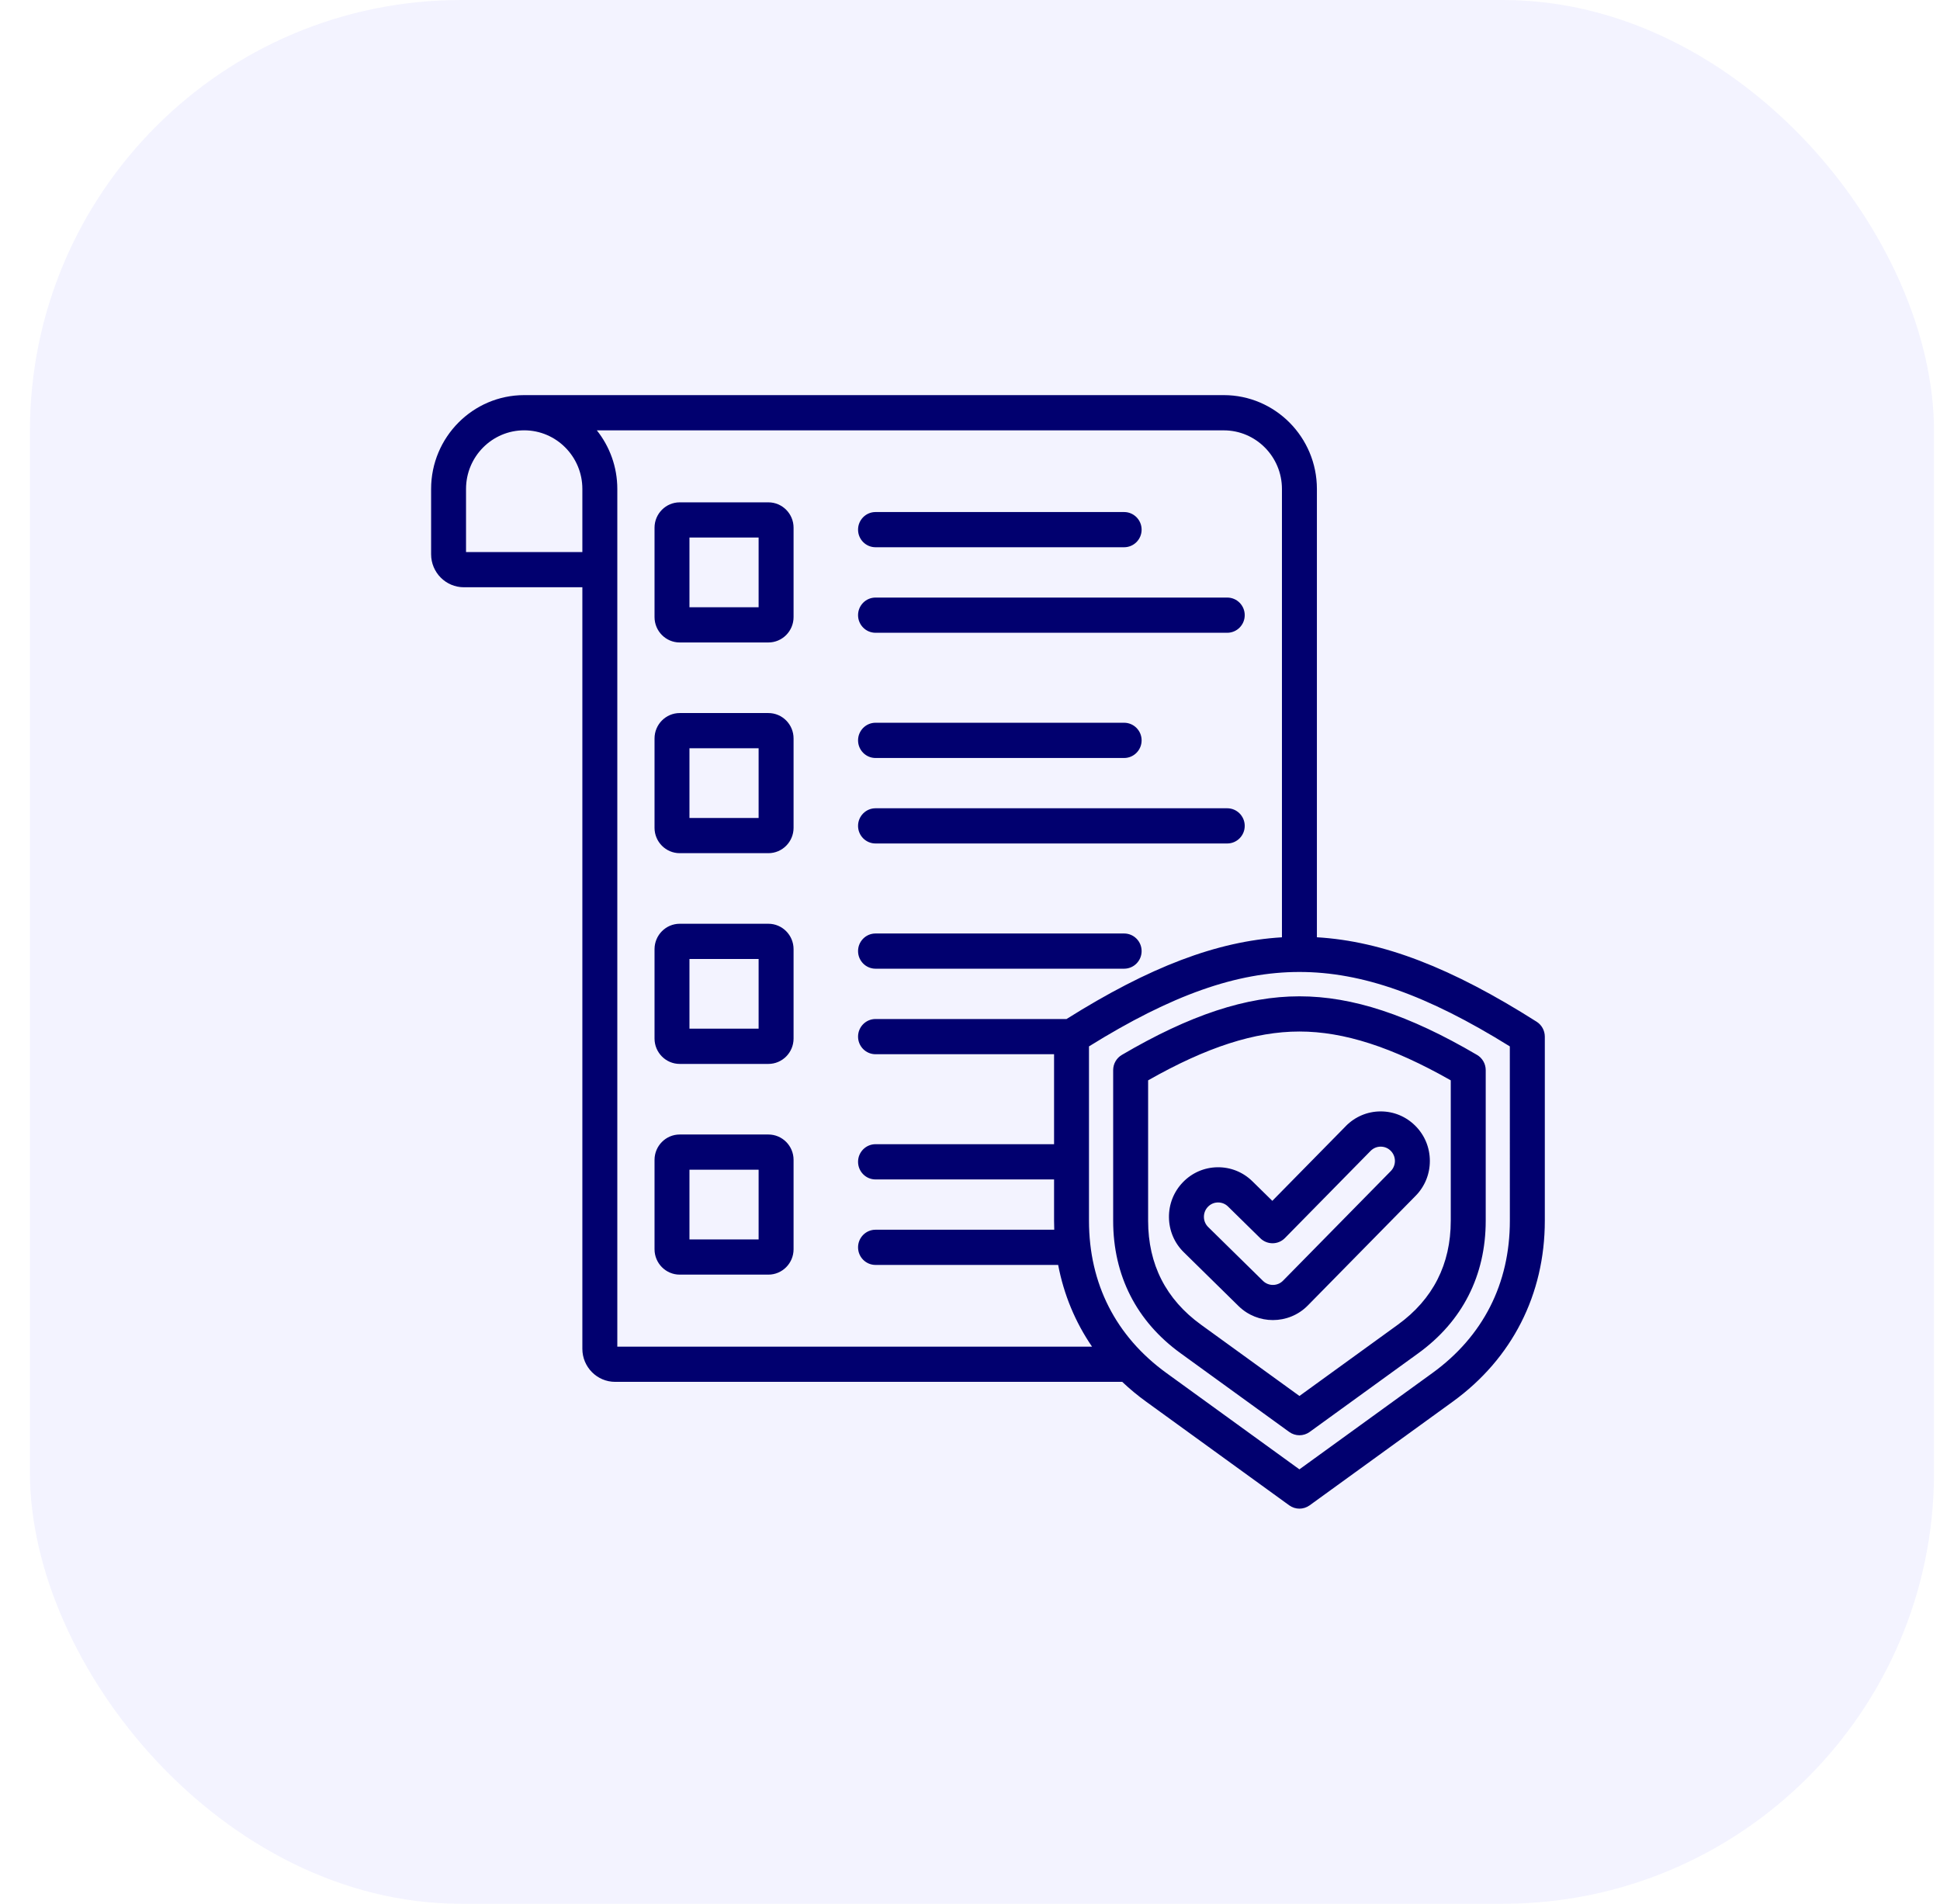
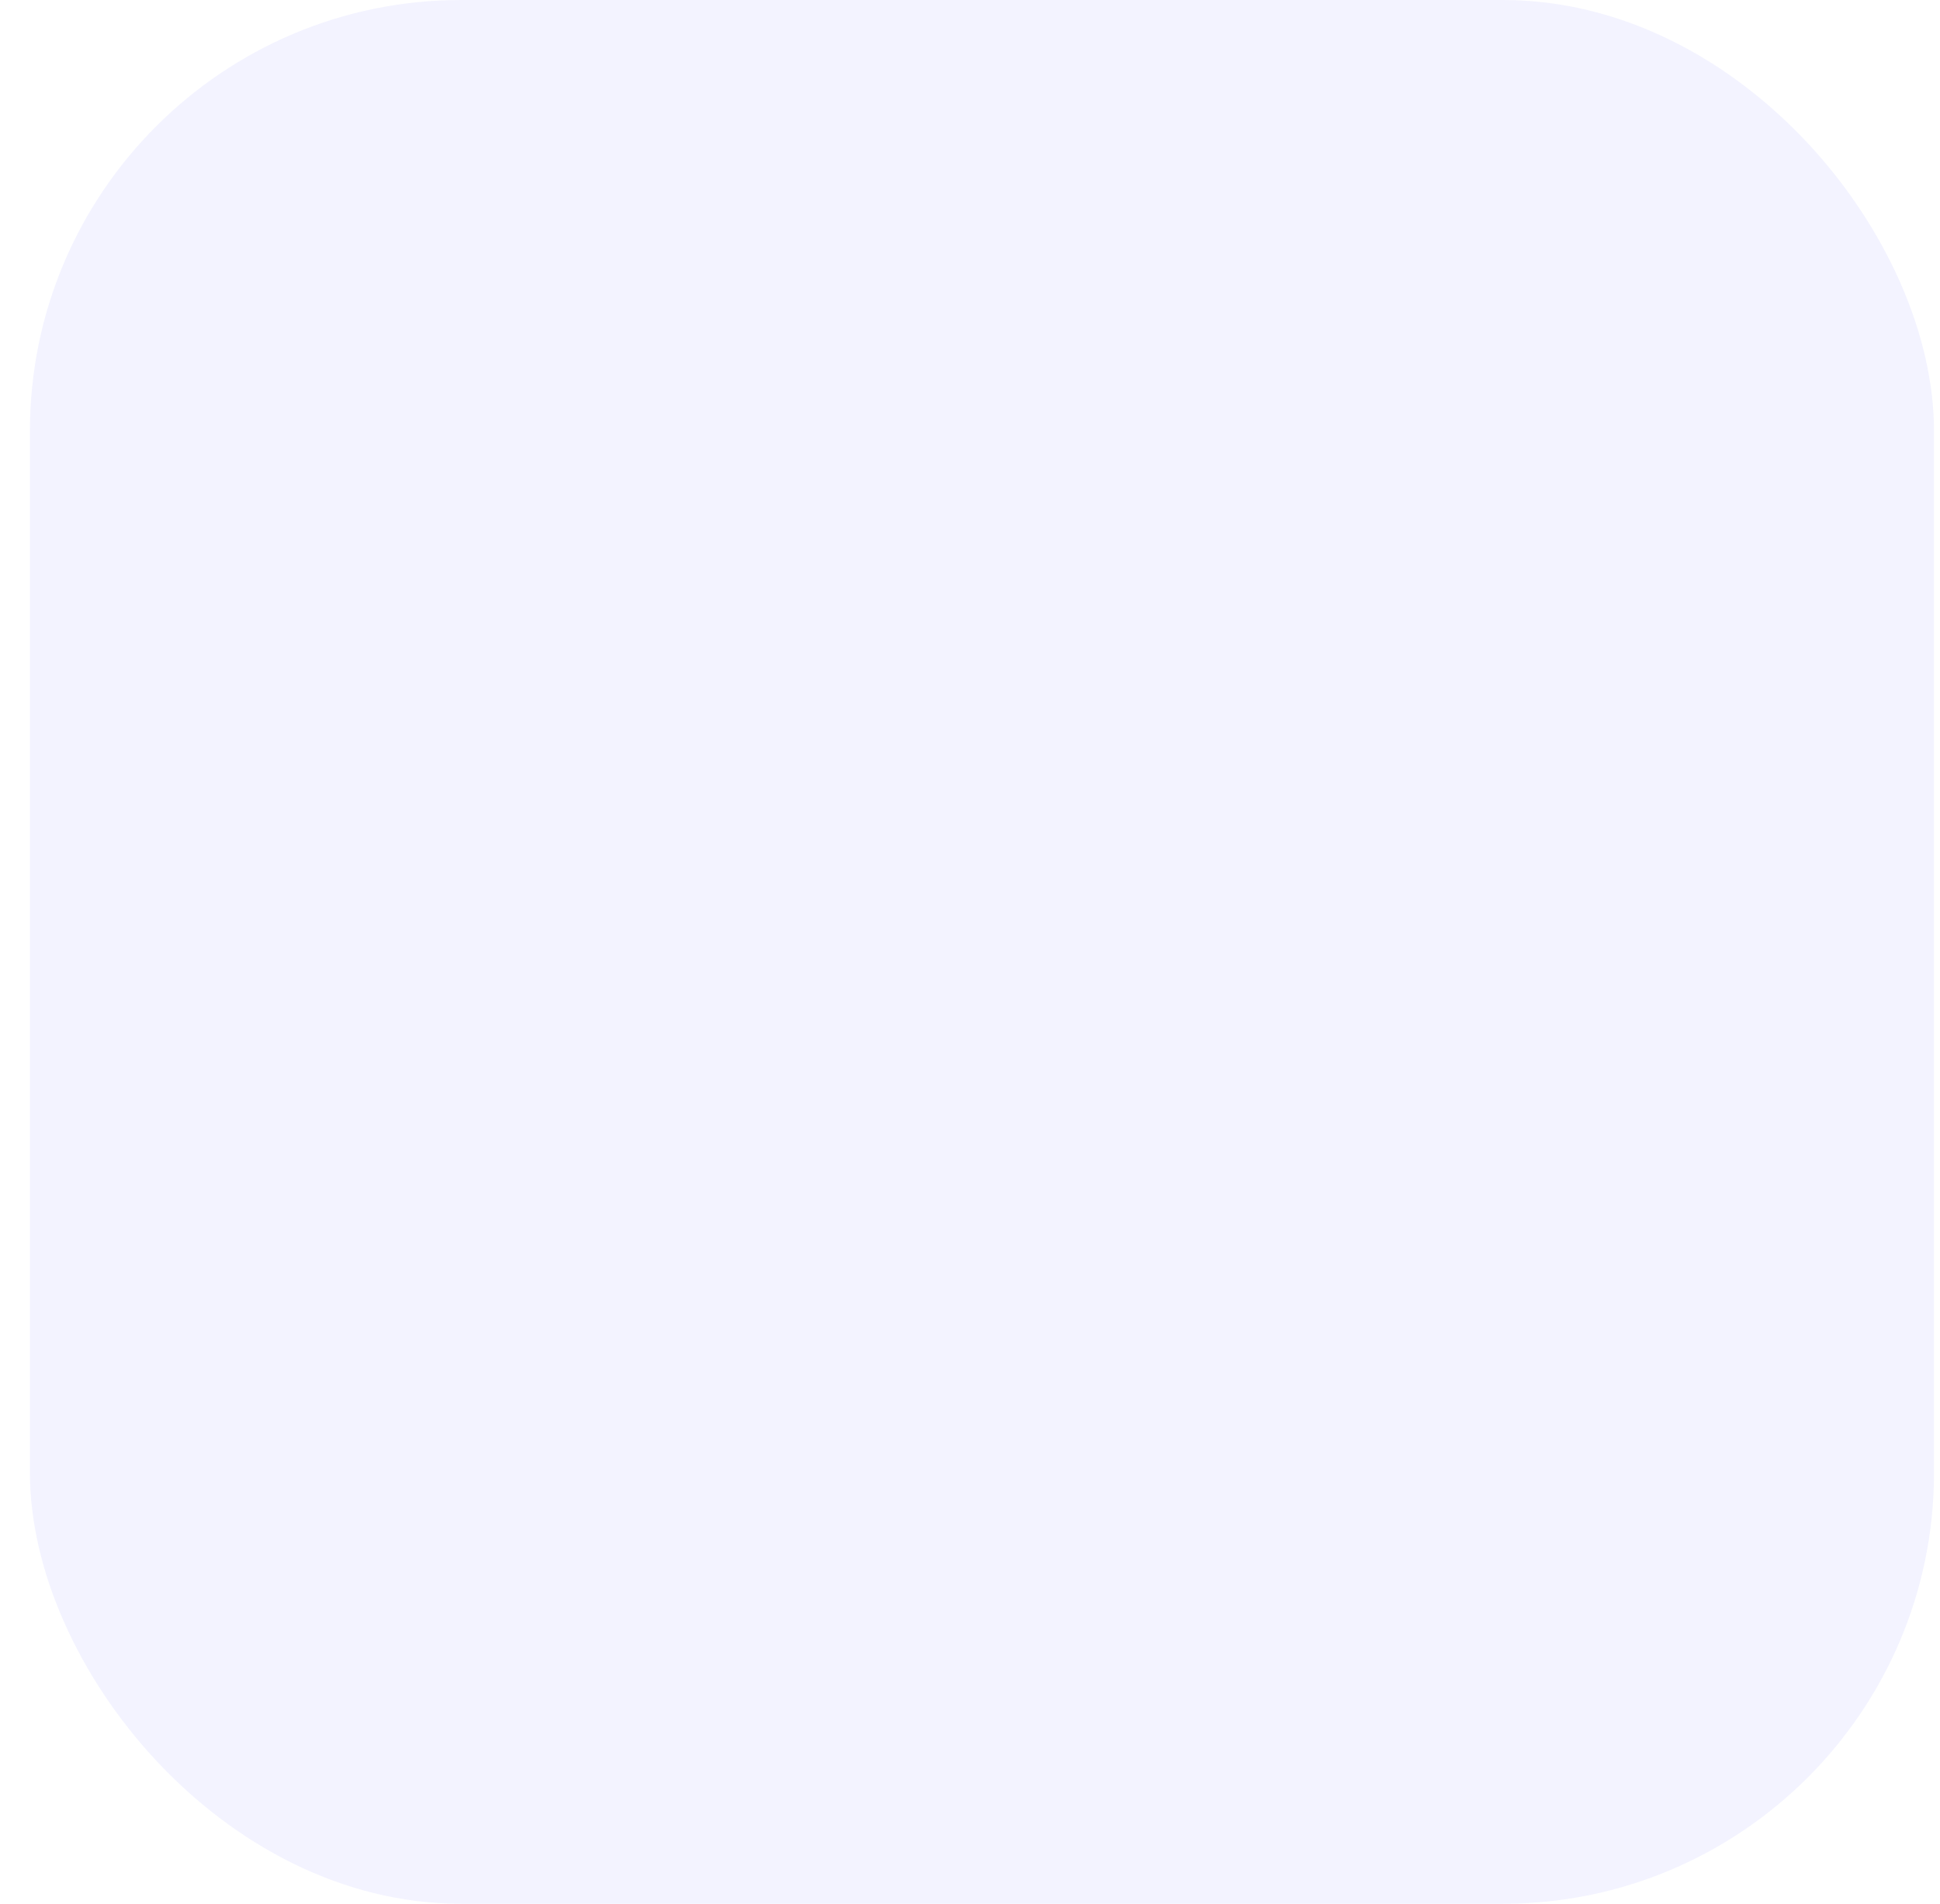
<svg xmlns="http://www.w3.org/2000/svg" width="54" height="53" viewBox="0 0 54 53" fill="none">
  <rect x="0.833" width="53" height="53" rx="12" fill="#0700FF" fill-opacity="0.05" />
-   <path d="M18.92 35.485H21.388C21.775 35.485 22.089 35.168 22.089 34.778V32.29C22.089 31.901 21.775 31.584 21.388 31.584H18.92C18.534 31.584 18.219 31.901 18.219 32.29V34.778C18.219 35.168 18.533 35.485 18.92 35.485ZM19.191 32.564H21.116V34.505H19.191V32.564ZM18.92 23.752H21.388C21.775 23.752 22.089 23.435 22.089 23.046V20.558C22.089 20.168 21.775 19.851 21.388 19.851H18.92C18.534 19.851 18.219 20.168 18.219 20.558V23.046C18.219 23.435 18.533 23.752 18.92 23.752ZM19.191 20.831H21.116V22.772H19.191V20.831ZM18.92 17.886H21.388C21.775 17.886 22.089 17.569 22.089 17.179V14.691C22.089 14.302 21.775 13.985 21.388 13.985H18.92C18.534 13.985 18.219 14.302 18.219 14.691V17.179C18.219 17.569 18.533 17.886 18.92 17.886ZM19.191 14.965H21.116V16.906H19.191V14.965ZM18.92 29.619H21.388C21.775 29.619 22.089 29.302 22.089 28.912V26.424C22.089 26.035 21.775 25.717 21.388 25.717H18.92C18.534 25.717 18.219 26.035 18.219 26.424V28.912C18.219 29.302 18.533 29.619 18.92 29.619ZM19.191 26.698H21.116V28.638H19.191V26.698ZM23.884 17.126C23.884 16.855 24.102 16.636 24.37 16.636H34.16C34.429 16.636 34.647 16.855 34.647 17.126C34.647 17.396 34.429 17.616 34.16 17.616H24.37C24.102 17.616 23.884 17.396 23.884 17.126ZM23.884 20.611C23.884 20.341 24.102 20.121 24.37 20.121H31.29C31.559 20.121 31.777 20.341 31.777 20.611C31.777 20.882 31.559 21.102 31.29 21.102H24.37C24.102 21.102 23.884 20.882 23.884 20.611ZM23.884 14.745C23.884 14.475 24.102 14.255 24.37 14.255H31.29C31.559 14.255 31.777 14.475 31.777 14.745C31.777 15.016 31.559 15.235 31.29 15.235H24.37C24.102 15.235 23.884 15.016 23.884 14.745ZM23.884 26.478C23.884 26.207 24.102 25.988 24.37 25.988H31.29C31.559 25.988 31.777 26.207 31.777 26.478C31.777 26.748 31.559 26.968 31.29 26.968H24.37C24.102 26.968 23.884 26.748 23.884 26.478ZM23.884 22.992C23.884 22.722 24.102 22.502 24.37 22.502H34.16C34.429 22.502 34.647 22.722 34.647 22.992C34.647 23.263 34.429 23.482 34.16 23.482H24.37C24.102 23.482 23.884 23.263 23.884 22.992ZM42.772 28.444C40.405 26.941 38.494 26.203 36.656 26.093V13.612C36.656 12.172 35.493 11 34.064 11H14.591C13.162 11 12 12.172 12 13.612V15.43C12 15.937 12.409 16.349 12.912 16.349H16.21V37.55C16.21 38.057 16.619 38.47 17.122 38.47H31.237C31.443 38.665 31.664 38.849 31.902 39.021L35.886 41.908C35.971 41.969 36.07 42 36.17 42C36.269 42 36.369 41.969 36.454 41.908L40.438 39.021C42.09 37.824 43 36.035 43 33.985V28.858C42.999 28.69 42.914 28.534 42.772 28.444ZM12.972 15.369V13.612C12.972 12.712 13.698 11.98 14.591 11.98C15.484 11.98 16.21 12.712 16.21 13.612V15.369H12.972ZM16.613 11.981H34.064C34.957 11.981 35.683 12.713 35.683 13.613V26.094C33.876 26.202 31.998 26.917 29.687 28.369H24.37C24.102 28.369 23.884 28.588 23.884 28.859C23.884 29.13 24.102 29.349 24.37 29.349H29.34V31.854H24.37C24.102 31.854 23.884 32.074 23.884 32.344C23.884 32.615 24.102 32.835 24.37 32.835H29.34V33.985C29.34 34.069 29.342 34.152 29.345 34.235H24.37C24.102 34.235 23.884 34.455 23.884 34.725C23.884 34.996 24.102 35.215 24.37 35.215H29.454C29.612 36.043 29.931 36.81 30.397 37.49H17.183V13.613C17.183 12.995 16.969 12.428 16.613 11.981ZM42.027 33.985C42.027 35.736 41.281 37.203 39.87 38.225L36.169 40.906L32.469 38.225C31.058 37.203 30.312 35.736 30.312 33.985V29.131C32.615 27.699 34.43 27.059 36.169 27.059C37.908 27.059 39.723 27.699 42.026 29.131L42.027 33.985ZM31.227 29.368C31.077 29.456 30.985 29.617 30.985 29.791V33.985C30.985 35.509 31.634 36.785 32.862 37.674L35.886 39.865C35.971 39.926 36.07 39.957 36.17 39.957C36.27 39.957 36.369 39.926 36.454 39.865L39.478 37.674C40.706 36.785 41.355 35.509 41.355 33.985V29.791C41.355 29.617 41.263 29.456 41.113 29.368C39.218 28.255 37.647 27.737 36.17 27.737C34.693 27.737 33.122 28.255 31.227 29.368ZM40.382 33.985C40.382 35.197 39.886 36.171 38.91 36.878L36.17 38.863L33.429 36.878C32.453 36.171 31.958 35.197 31.958 33.985V30.076C33.589 29.15 34.932 28.717 36.17 28.717C37.407 28.717 38.751 29.15 40.382 30.076V33.985ZM34.86 32.886C34.599 32.63 34.255 32.491 33.888 32.496C33.522 32.501 33.181 32.649 32.926 32.913C32.671 33.177 32.533 33.526 32.538 33.894C32.543 34.263 32.69 34.607 32.952 34.863L34.477 36.362C34.742 36.621 35.087 36.75 35.431 36.75C35.783 36.75 36.136 36.615 36.402 36.345L39.402 33.293C39.66 33.032 39.801 32.685 39.8 32.317C39.799 31.948 39.656 31.602 39.397 31.343C39.139 31.084 38.796 30.941 38.432 30.941C38.431 30.941 38.43 30.941 38.428 30.941C38.063 30.942 37.72 31.087 37.462 31.348C37.462 31.348 37.462 31.348 37.462 31.349L35.415 33.431L34.86 32.886ZM35.766 34.467L38.152 32.039C38.227 31.964 38.326 31.922 38.431 31.922C38.432 31.922 38.432 31.922 38.432 31.922C38.538 31.922 38.637 31.963 38.711 32.038C38.866 32.193 38.867 32.446 38.712 32.603L35.712 35.655C35.56 35.809 35.311 35.811 35.156 35.66L33.631 34.161C33.555 34.087 33.512 33.987 33.511 33.881C33.51 33.774 33.549 33.673 33.623 33.597C33.697 33.52 33.795 33.477 33.901 33.476C33.903 33.476 33.905 33.476 33.907 33.476C34.01 33.476 34.108 33.516 34.182 33.589L35.081 34.472C35.273 34.66 35.578 34.658 35.766 34.467Z" fill="#01006F" />
</svg>